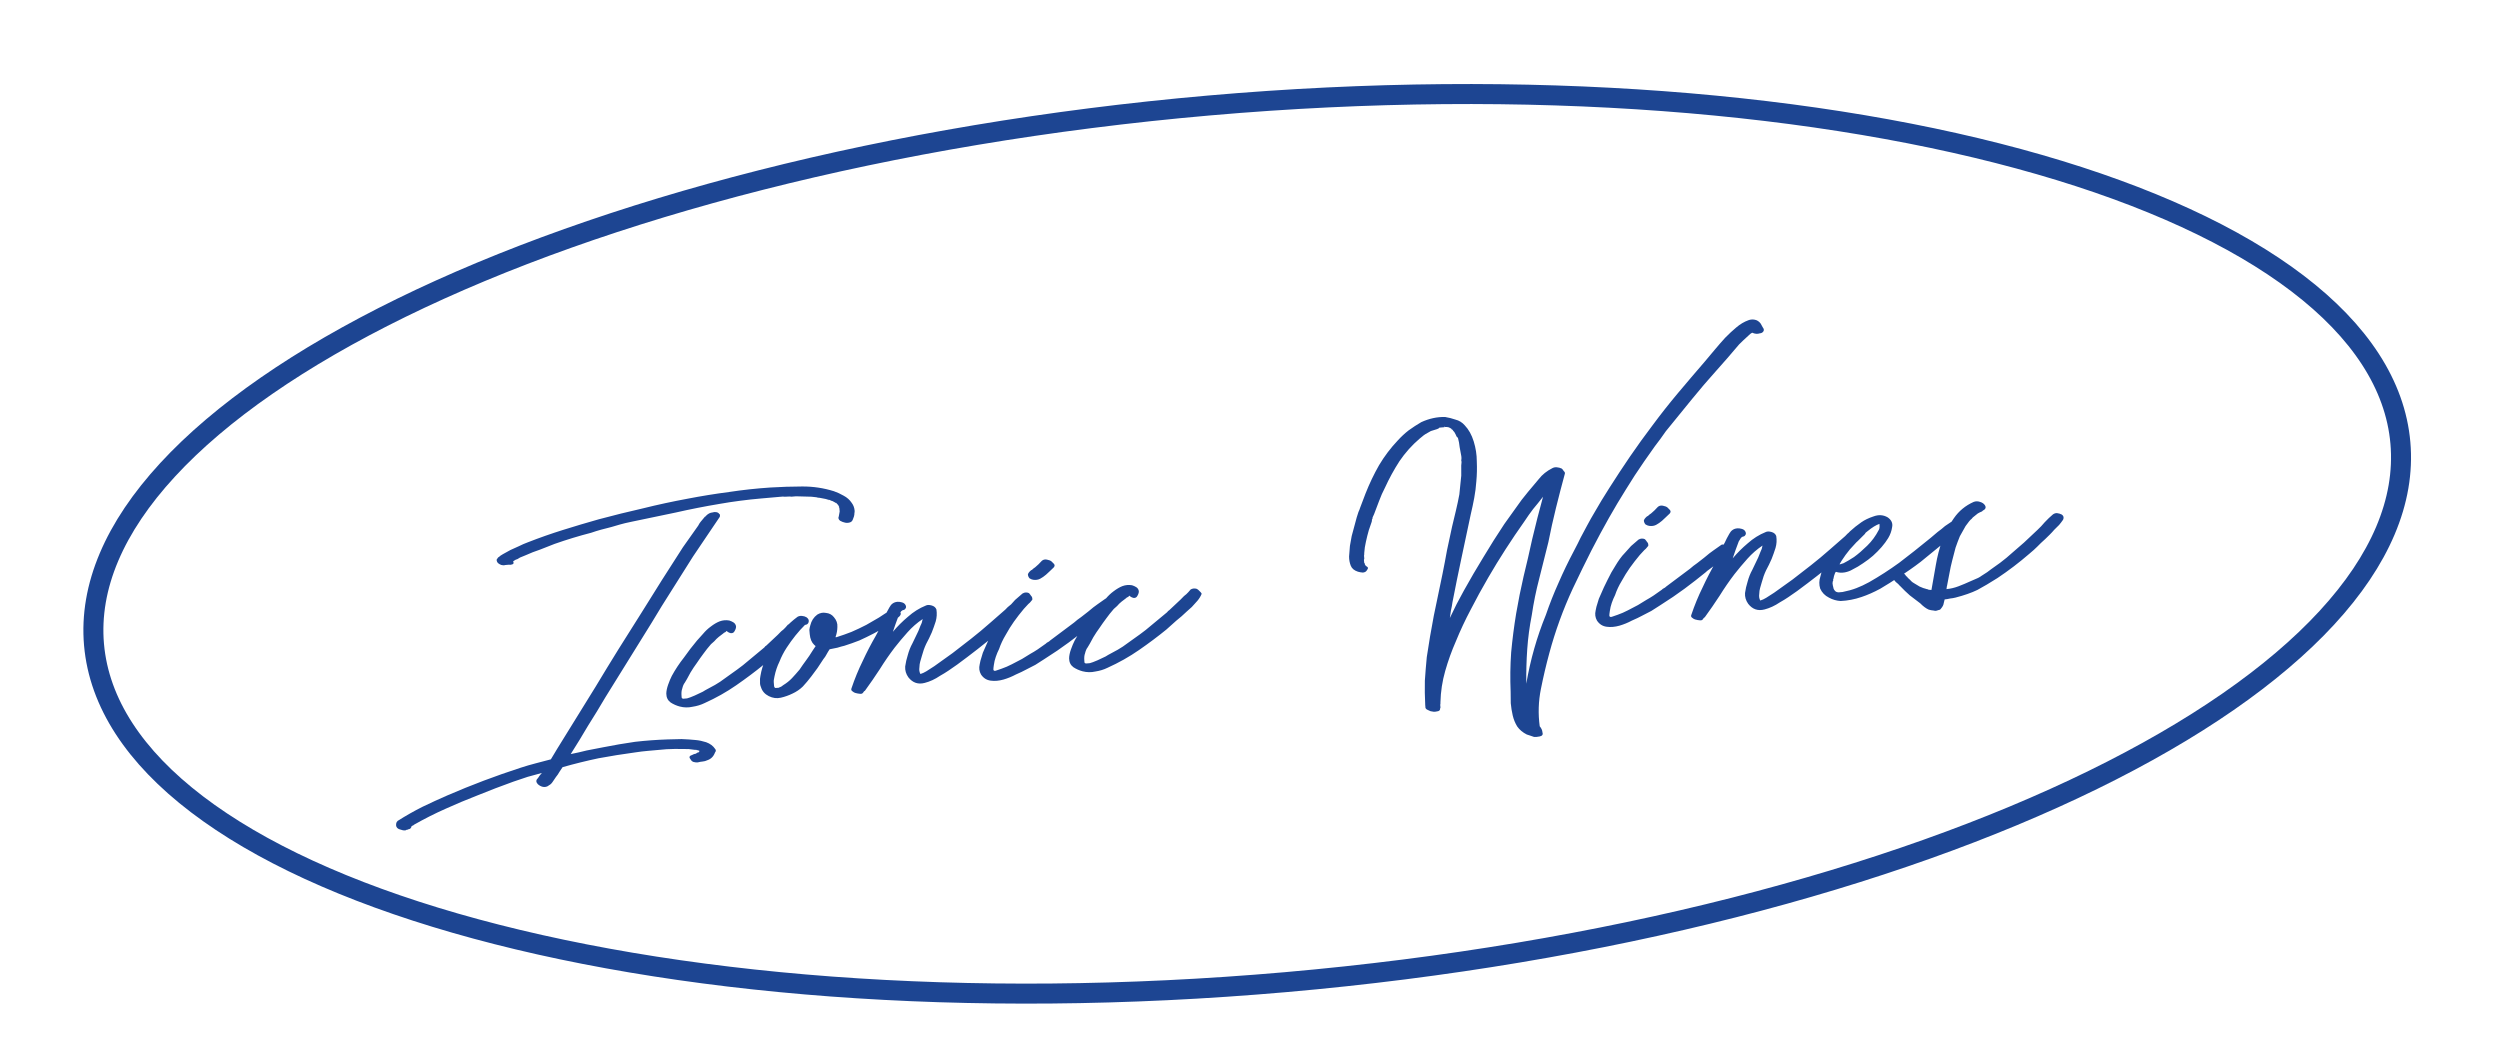
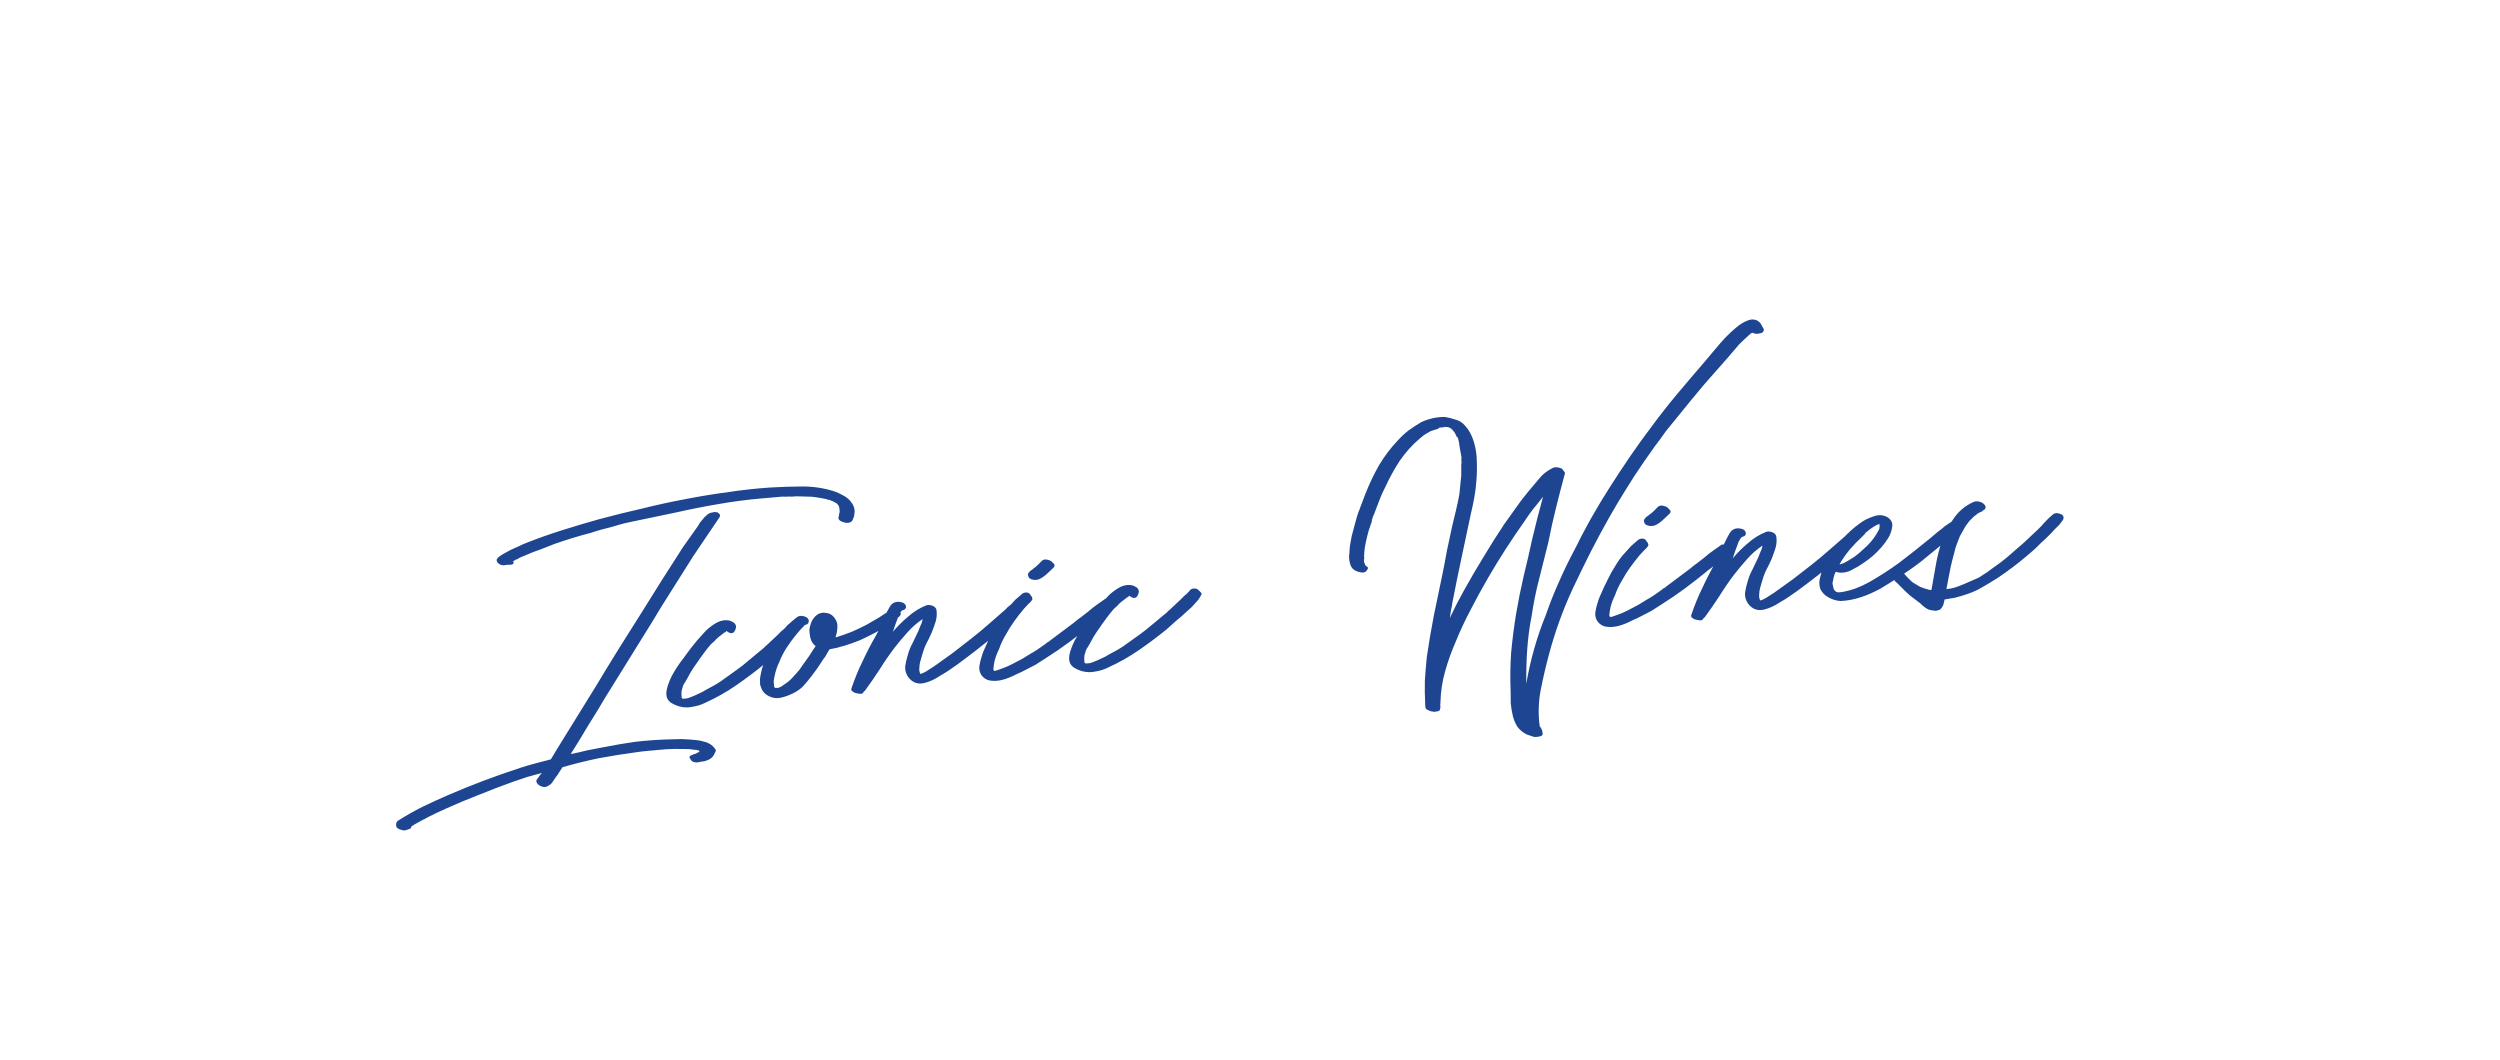
<svg xmlns="http://www.w3.org/2000/svg" width="125" height="53" viewBox="0 0 125 53" fill="none">
-   <path d="M120.02 22.147C120.274 25.054 118.995 28.012 116.343 30.889C113.692 33.767 109.703 36.521 104.651 38.994C94.549 43.938 80.293 47.707 64.278 49.108C48.264 50.509 33.569 49.273 22.762 46.158C17.357 44.601 12.951 42.581 9.84 40.207C6.729 37.834 4.956 35.143 4.701 32.236C4.447 29.33 5.726 26.372 8.378 23.494C11.03 20.616 15.018 17.862 20.07 15.389C30.172 10.445 44.429 6.676 60.443 5.275C76.458 3.874 91.153 5.11 101.959 8.225C107.364 9.783 111.77 11.803 114.881 14.176C117.992 16.549 119.766 19.241 120.02 22.147Z" stroke="#1D4592" />
  <path d="M41.865 25.23C41.865 25.23 41.881 25.244 41.913 25.27C41.913 25.27 41.897 25.257 41.865 25.23ZM42.587 25.145C42.67 25.256 42.718 25.384 42.731 25.53C42.735 25.574 42.731 25.619 42.72 25.664C42.723 25.693 42.719 25.73 42.708 25.775C42.709 25.79 42.698 25.828 42.674 25.889C42.674 25.889 42.668 25.904 42.656 25.934C42.657 25.949 42.651 25.964 42.638 25.98C42.615 26.056 42.56 26.105 42.474 26.127C42.387 26.149 42.306 26.149 42.231 26.126C42.171 26.117 42.095 26.086 42.002 26.036C41.923 25.969 41.902 25.897 41.939 25.82L41.984 25.573L41.982 25.552L41.98 25.53L41.978 25.508L41.968 25.398C41.967 25.384 41.959 25.37 41.943 25.356C41.941 25.342 41.948 25.334 41.963 25.332C41.931 25.306 41.914 25.285 41.913 25.27C41.944 25.282 41.935 25.269 41.887 25.229L41.814 25.147C41.782 25.12 41.783 25.127 41.816 25.169C41.848 25.195 41.848 25.195 41.816 25.169L41.792 25.149L41.699 25.09L41.675 25.07L41.561 25.036L41.446 24.98C41.401 24.969 41.394 24.97 41.424 24.982C41.469 24.993 41.484 24.999 41.47 25C41.455 25.001 41.441 25.003 41.426 25.004C41.425 24.989 41.417 24.983 41.402 24.984C41.341 24.96 41.251 24.938 41.131 24.919L40.974 24.889C40.945 24.891 40.908 24.887 40.863 24.877C40.818 24.866 40.832 24.864 40.907 24.873L40.572 24.836L39.797 24.815C39.724 24.822 39.651 24.828 39.578 24.834C39.518 24.825 39.452 24.823 39.379 24.83C39.277 24.839 39.196 24.838 39.136 24.829L39.048 24.837L39.005 24.84L38.983 24.842L38.062 24.923C37.711 24.953 37.361 24.991 37.012 25.037C36.663 25.082 36.321 25.134 35.988 25.193C35.248 25.316 34.51 25.462 33.773 25.629C33.05 25.781 32.32 25.933 31.583 26.086C31.337 26.137 31.142 26.183 30.999 26.225C30.855 26.267 30.712 26.309 30.568 26.351C30.395 26.396 30.223 26.441 30.05 26.485C29.892 26.528 29.727 26.58 29.555 26.639C28.951 26.795 28.341 26.98 27.727 27.196C27.485 27.291 27.243 27.386 27.001 27.481C26.758 27.561 26.516 27.655 26.275 27.765L25.998 27.878L25.872 27.955C25.843 27.957 25.821 27.967 25.808 27.982L25.786 27.984L25.66 28.062L25.662 28.084C25.698 28.154 25.68 28.2 25.608 28.221C25.551 28.241 25.492 28.246 25.433 28.236L25.367 28.242L25.301 28.248L25.345 28.244L25.301 28.248L25.258 28.252C25.2 28.271 25.134 28.27 25.058 28.247C24.997 28.223 24.943 28.191 24.895 28.151C24.829 28.068 24.816 27.996 24.854 27.933L24.876 27.931C24.875 27.917 24.887 27.894 24.914 27.862L24.936 27.86C24.963 27.828 24.983 27.812 24.998 27.81C25.025 27.779 25.045 27.762 25.06 27.761C25.088 27.744 25.116 27.727 25.144 27.709L25.523 27.5C25.678 27.427 25.82 27.363 25.948 27.308C26.089 27.236 26.238 27.172 26.395 27.114C26.978 26.886 27.564 26.68 28.151 26.497C28.739 26.313 29.334 26.135 29.938 25.965C30.672 25.768 31.407 25.586 32.143 25.419C32.878 25.236 33.622 25.076 34.375 24.936C35.07 24.802 35.76 24.69 36.444 24.601C37.127 24.497 37.819 24.421 38.522 24.375C39.049 24.343 39.578 24.326 40.108 24.324C40.652 24.321 41.182 24.4 41.696 24.561C41.864 24.62 42.025 24.694 42.18 24.783C42.349 24.872 42.485 24.992 42.587 25.145ZM25.764 27.986L25.786 27.984C25.772 27.986 25.764 27.986 25.764 27.986ZM42.618 26.004C42.618 26.004 42.625 26.003 42.639 26.002L42.618 26.004ZM41.722 25.11C41.645 25.073 41.615 25.061 41.631 25.074C41.66 25.072 41.683 25.077 41.699 25.09L41.722 25.11ZM35.269 25.808C35.297 25.791 35.31 25.782 35.31 25.782C35.324 25.766 35.324 25.766 35.31 25.782C35.297 25.798 35.283 25.806 35.269 25.808ZM34.767 37.49L34.745 37.492L34.767 37.49ZM35.966 25.702C35.996 25.715 36.006 25.743 35.996 25.788C35.998 25.817 35.993 25.84 35.98 25.856C35.758 26.184 35.536 26.513 35.315 26.841C35.093 27.17 34.872 27.499 34.65 27.827C34.3 28.373 33.951 28.926 33.603 29.487C33.253 30.033 32.911 30.585 32.578 31.145L30.274 34.857C29.992 35.338 29.703 35.813 29.405 36.281C29.123 36.762 28.834 37.236 28.536 37.704C28.811 37.65 29.078 37.59 29.337 37.523C29.612 37.47 29.887 37.416 30.162 37.363C30.698 37.257 31.227 37.166 31.751 37.091C32.29 37.029 32.831 36.989 33.374 36.971C33.624 36.964 33.859 36.958 34.08 36.954C34.316 36.962 34.553 36.978 34.79 37.002C34.954 37.017 35.126 37.053 35.308 37.111C35.505 37.182 35.655 37.294 35.757 37.447C35.806 37.502 35.804 37.561 35.75 37.625C35.679 37.822 35.551 37.951 35.365 38.012C35.294 38.047 35.215 38.069 35.127 38.077C35.054 38.083 34.975 38.097 34.888 38.12C34.815 38.126 34.741 38.118 34.665 38.095C34.604 38.071 34.556 38.024 34.52 37.953C34.438 37.857 34.469 37.788 34.613 37.746C34.669 37.712 34.726 37.692 34.784 37.687L34.868 37.636C34.827 37.669 34.827 37.669 34.868 37.636C34.909 37.602 34.916 37.602 34.89 37.634C34.947 37.614 34.974 37.582 34.97 37.538C34.909 37.514 34.864 37.503 34.834 37.506C34.833 37.491 34.803 37.487 34.745 37.492L34.432 37.453L33.747 37.447C33.541 37.45 33.402 37.455 33.329 37.461C33.256 37.467 33.175 37.474 33.088 37.482C32.854 37.503 32.627 37.522 32.408 37.542C32.189 37.561 31.971 37.587 31.753 37.621C31.142 37.704 30.532 37.801 29.923 37.914C29.331 38.039 28.733 38.187 28.129 38.358C28.077 38.436 28.025 38.514 27.973 38.592C27.922 38.685 27.863 38.771 27.797 38.85C27.732 38.944 27.673 39.031 27.621 39.109C27.569 39.187 27.5 39.245 27.415 39.281L27.437 39.279C27.284 39.381 27.121 39.373 26.949 39.256C26.903 39.23 26.862 39.183 26.826 39.112C26.805 39.04 26.822 38.98 26.876 38.931C26.916 38.883 26.949 38.836 26.974 38.79C27.015 38.742 27.055 38.695 27.095 38.647C26.85 38.712 26.613 38.777 26.383 38.842C26.154 38.921 25.918 39 25.675 39.08C25.075 39.295 24.477 39.524 23.88 39.767C23.339 39.977 22.806 40.2 22.282 40.437C21.744 40.676 21.215 40.943 20.696 41.238C20.696 41.238 20.689 41.246 20.676 41.262C20.661 41.264 20.626 41.281 20.57 41.316L20.572 41.338C20.549 41.413 20.501 41.454 20.428 41.461L20.364 41.488C20.35 41.49 20.335 41.491 20.321 41.492C20.307 41.508 20.286 41.517 20.257 41.52C20.184 41.526 20.102 41.511 20.01 41.475C19.92 41.454 19.857 41.408 19.821 41.337C19.803 41.294 19.798 41.243 19.808 41.184C19.817 41.124 19.843 41.078 19.884 41.044C20.288 40.788 20.702 40.553 21.125 40.34C21.535 40.142 21.953 39.951 22.378 39.766C23.57 39.25 24.788 38.79 26.034 38.386C26.277 38.306 26.528 38.233 26.787 38.166C27.047 38.099 27.298 38.033 27.543 37.967C27.595 37.889 27.646 37.804 27.697 37.711C27.748 37.618 27.799 37.533 27.851 37.454L29.786 34.326C30.159 33.704 30.539 33.082 30.926 32.459C31.313 31.837 31.701 31.221 32.089 30.613C32.424 30.068 32.76 29.531 33.097 29.001C33.446 28.455 33.796 27.909 34.146 27.363L34.912 26.28C34.95 26.204 34.989 26.141 35.029 26.094C35.082 26.03 35.135 25.966 35.189 25.903L35.249 25.831L35.27 25.83L35.31 25.782C35.405 25.685 35.511 25.632 35.628 25.622C35.685 25.602 35.743 25.597 35.803 25.606C35.877 25.614 35.932 25.647 35.966 25.702ZM36.73 31.554C36.693 31.631 36.629 31.666 36.54 31.659C36.45 31.637 36.38 31.599 36.332 31.545C36.305 31.577 36.278 31.601 36.25 31.618C36.22 31.621 36.193 31.638 36.166 31.67C36.097 31.72 36.021 31.778 35.938 31.844C35.856 31.91 35.781 31.983 35.714 32.063L35.55 32.209C35.471 32.305 35.404 32.384 35.35 32.448C35.31 32.495 35.251 32.574 35.172 32.684C35.054 32.842 34.942 32.999 34.838 33.155C34.733 33.297 34.629 33.453 34.526 33.624C34.387 33.887 34.291 34.057 34.239 34.135C34.186 34.199 34.143 34.298 34.111 34.433C34.075 34.525 34.064 34.651 34.078 34.812C34.079 34.826 34.081 34.848 34.084 34.877C34.086 34.907 34.11 34.927 34.155 34.937C34.199 34.934 34.265 34.928 34.352 34.92C34.439 34.898 34.567 34.85 34.737 34.776C34.935 34.685 35.07 34.622 35.14 34.586C35.196 34.552 35.238 34.526 35.266 34.509L35.751 34.246L36.002 34.091C36.197 33.956 36.384 33.822 36.563 33.689C36.758 33.554 36.951 33.412 37.144 33.263L38.215 32.374L38.255 32.326C38.268 32.31 38.275 32.302 38.275 32.302C38.29 32.301 38.304 32.292 38.317 32.277L38.888 31.741C39.023 31.596 39.118 31.507 39.174 31.473C39.229 31.424 39.303 31.344 39.396 31.233C39.495 31.18 39.597 31.171 39.703 31.206C39.749 31.231 39.797 31.271 39.846 31.326C39.894 31.366 39.927 31.407 39.945 31.45C39.897 31.572 39.826 31.688 39.733 31.799L39.451 32.111L39.205 32.331C39.109 32.413 39.021 32.495 38.939 32.575C38.857 32.642 38.768 32.716 38.672 32.798L38.18 33.238C37.754 33.585 37.298 33.926 36.812 34.263C36.327 34.6 35.8 34.897 35.234 35.152C35.05 35.242 34.849 35.304 34.632 35.337C34.415 35.386 34.201 35.382 33.99 35.327C33.825 35.283 33.671 35.215 33.531 35.124C33.389 35.019 33.317 34.871 33.315 34.68C33.318 34.547 33.349 34.397 33.408 34.23C33.468 34.063 33.528 33.917 33.591 33.794C33.769 33.469 33.97 33.165 34.196 32.88C34.405 32.582 34.623 32.298 34.85 32.028C34.93 31.932 35.031 31.821 35.152 31.692C35.272 31.549 35.401 31.427 35.54 31.327C35.691 31.211 35.838 31.124 35.981 31.068C36.138 31.01 36.298 30.996 36.463 31.025C36.538 31.048 36.607 31.079 36.67 31.118C36.732 31.157 36.774 31.212 36.795 31.284C36.816 31.355 36.794 31.445 36.73 31.554ZM44.489 30.5C44.53 30.467 44.588 30.454 44.663 30.463C44.75 30.455 44.825 30.471 44.887 30.509C44.964 30.547 45.013 30.594 45.032 30.651C45.051 30.694 45.033 30.747 44.98 30.81C44.789 30.989 44.583 31.147 44.359 31.284C44.15 31.42 43.926 31.55 43.686 31.674C43.447 31.798 43.207 31.915 42.966 32.024C42.724 32.119 42.474 32.207 42.216 32.289C42.115 32.312 42 32.344 41.871 32.385C41.741 32.411 41.611 32.437 41.481 32.464C41.429 32.542 41.377 32.627 41.327 32.72C41.289 32.797 41.237 32.875 41.17 32.955C40.977 33.266 40.774 33.556 40.562 33.825C40.43 33.998 40.29 34.165 40.142 34.325C39.993 34.471 39.819 34.589 39.621 34.68C39.437 34.77 39.245 34.838 39.042 34.885C38.84 34.932 38.639 34.906 38.439 34.806C38.239 34.705 38.108 34.555 38.047 34.354C38.01 34.269 37.995 34.182 38.002 34.093C37.993 33.991 37.999 33.894 38.02 33.804C38.068 33.506 38.154 33.226 38.278 32.965C38.387 32.69 38.511 32.429 38.651 32.181C38.82 31.916 39.004 31.672 39.206 31.448C39.407 31.224 39.632 31.02 39.881 30.837C39.951 30.801 40.024 30.788 40.098 30.796C40.187 30.803 40.263 30.826 40.325 30.864C40.419 30.93 40.455 31.007 40.434 31.098C40.412 31.188 40.35 31.237 40.248 31.246C39.923 31.569 39.617 31.949 39.332 32.386C39.189 32.605 39.069 32.837 38.973 33.081C38.861 33.311 38.779 33.554 38.727 33.809C38.717 33.854 38.707 33.906 38.697 33.966C38.686 34.011 38.684 34.063 38.689 34.121L38.691 34.143L38.696 34.209L38.704 34.297C38.709 34.355 38.734 34.39 38.779 34.4C38.823 34.397 38.86 34.393 38.889 34.391C38.918 34.388 38.94 34.386 38.955 34.385C38.953 34.37 38.967 34.362 38.996 34.359C39.011 34.358 39.032 34.349 39.06 34.332C39.087 34.3 39.087 34.3 39.06 34.332L39.164 34.256C39.332 34.153 39.476 34.038 39.598 33.909C39.719 33.781 39.846 33.637 39.98 33.478C40.084 33.322 40.188 33.173 40.294 33.031C40.412 32.873 40.523 32.709 40.626 32.538C40.651 32.492 40.677 32.453 40.704 32.421C40.73 32.375 40.755 32.336 40.782 32.304L40.711 32.244C40.582 32.123 40.508 31.945 40.487 31.711C40.481 31.638 40.475 31.565 40.468 31.492C40.477 31.418 40.492 31.343 40.515 31.267C40.569 31.042 40.685 30.862 40.865 30.729C41.005 30.643 41.15 30.615 41.3 30.646C41.463 30.662 41.594 30.731 41.693 30.855C41.824 31.005 41.883 31.17 41.869 31.348C41.868 31.509 41.839 31.674 41.78 31.841L41.782 31.863L41.825 31.859C42.083 31.778 42.333 31.69 42.575 31.595C42.831 31.484 43.078 31.367 43.317 31.243L43.948 30.878C44.045 30.811 44.136 30.752 44.219 30.7C44.318 30.647 44.408 30.581 44.489 30.5ZM41.135 31.036L41.113 31.038L41.135 31.036ZM51.07 30.079C51.13 30.088 51.185 30.128 51.235 30.197C51.299 30.25 51.304 30.308 51.251 30.372C51.021 30.613 50.784 30.84 50.537 31.053C50.306 31.265 50.06 31.485 49.8 31.714C49.21 32.207 48.562 32.713 47.857 33.231C47.704 33.333 47.558 33.434 47.42 33.534C47.294 33.619 47.155 33.704 47.001 33.791C46.75 33.961 46.496 34.079 46.236 34.145C45.906 34.233 45.632 34.139 45.417 33.864C45.299 33.697 45.247 33.518 45.259 33.325C45.286 33.132 45.329 32.944 45.387 32.762C45.442 32.551 45.52 32.353 45.622 32.167C45.722 31.967 45.822 31.76 45.921 31.545C45.957 31.454 45.993 31.362 46.029 31.271C46.08 31.178 46.115 31.072 46.134 30.952C45.855 31.139 45.602 31.359 45.375 31.615C45.147 31.87 44.933 32.125 44.735 32.378C44.471 32.725 44.222 33.085 43.99 33.459C43.756 33.818 43.508 34.178 43.245 34.54C43.231 34.541 43.21 34.557 43.184 34.589C43.146 34.666 43.09 34.7 43.016 34.692C42.927 34.685 42.845 34.67 42.769 34.648C42.724 34.637 42.678 34.611 42.63 34.571C42.568 34.533 42.548 34.483 42.572 34.422C42.736 33.936 42.924 33.478 43.137 33.047C43.335 32.618 43.555 32.194 43.798 31.775C43.888 31.62 43.963 31.466 44.023 31.314C44.068 31.148 44.141 30.979 44.244 30.808C44.306 30.671 44.381 30.524 44.471 30.369C44.559 30.199 44.691 30.107 44.866 30.091C44.939 30.085 45.013 30.093 45.089 30.116C45.179 30.138 45.242 30.184 45.278 30.254C45.313 30.325 45.311 30.384 45.271 30.431C45.246 30.478 45.196 30.504 45.123 30.511C45.138 30.509 45.117 30.526 45.061 30.56L44.945 30.747L44.785 31.181L44.644 31.59C44.87 31.32 45.121 31.07 45.395 30.84C45.668 30.596 45.968 30.407 46.295 30.276C46.366 30.24 46.461 30.239 46.582 30.273C46.703 30.306 46.782 30.373 46.821 30.473C46.853 30.676 46.841 30.876 46.785 31.072C46.727 31.254 46.662 31.436 46.59 31.619C46.504 31.818 46.41 32.01 46.309 32.196C46.222 32.38 46.151 32.578 46.096 32.789C46.061 32.895 46.032 32.993 46.011 33.083C45.988 33.159 45.974 33.256 45.97 33.374C45.951 33.493 45.968 33.602 46.021 33.701C46.078 33.681 46.128 33.662 46.17 33.643C46.213 33.625 46.262 33.599 46.318 33.564L46.715 33.309L47.63 32.654C47.947 32.406 48.257 32.165 48.56 31.933C48.877 31.684 49.193 31.421 49.507 31.143L50.266 30.48C50.333 30.401 50.422 30.32 50.532 30.236L50.636 30.161C50.664 30.144 50.684 30.127 50.698 30.111C50.711 30.095 50.704 30.103 50.678 30.135C50.771 30.024 50.902 30.005 51.07 30.079ZM51.496 30.13L51.414 30.203L51.192 30.444C51.019 30.65 50.853 30.863 50.696 31.083C50.552 31.287 50.416 31.505 50.289 31.737C50.148 31.97 50.036 32.208 49.954 32.451C49.891 32.574 49.837 32.704 49.79 32.841C49.743 32.977 49.71 33.113 49.693 33.247C49.674 33.366 49.666 33.448 49.67 33.492C49.69 33.549 49.742 33.559 49.827 33.522L50.084 33.433C50.256 33.374 50.426 33.3 50.595 33.212C50.764 33.124 50.933 33.035 51.102 32.947L51.521 32.689C51.746 32.567 52.003 32.397 52.294 32.18C52.32 32.148 52.355 32.123 52.397 32.105C52.44 32.086 52.474 32.061 52.501 32.029L53.703 31.129C53.812 31.031 53.93 30.94 54.055 30.855C54.179 30.756 54.296 30.665 54.406 30.582C54.598 30.418 54.757 30.294 54.882 30.209C55.02 30.109 55.152 30.016 55.277 29.931C55.319 29.913 55.371 29.916 55.432 29.94C55.507 29.948 55.574 29.964 55.635 29.988C55.696 30.013 55.737 30.053 55.756 30.11C55.789 30.152 55.786 30.203 55.748 30.266C55.681 30.345 55.6 30.426 55.504 30.508C55.408 30.59 55.305 30.672 55.194 30.756C54.947 30.954 54.774 31.087 54.677 31.154C54.58 31.222 54.518 31.271 54.492 31.303C54.148 31.584 53.796 31.857 53.437 32.124C53.078 32.391 52.668 32.67 52.207 32.961C52.082 33.045 51.936 33.139 51.768 33.242C51.599 33.33 51.444 33.41 51.303 33.481C51.177 33.551 51.007 33.632 50.794 33.725C50.597 33.83 50.391 33.914 50.176 33.977C49.946 34.042 49.734 34.06 49.541 34.033C49.332 34.007 49.169 33.904 49.05 33.723C48.962 33.568 48.941 33.401 48.984 33.221C49.003 33.101 49.036 32.973 49.083 32.836C49.115 32.701 49.162 32.572 49.225 32.449C49.335 32.189 49.453 31.935 49.578 31.689C49.703 31.428 49.836 31.188 49.979 30.969C50.043 30.86 50.115 30.751 50.193 30.641C50.272 30.531 50.359 30.428 50.453 30.331L50.755 29.996L51.125 29.676C51.237 29.608 51.354 29.605 51.477 29.668L51.456 29.669C51.487 29.696 51.52 29.738 51.555 29.793C51.602 29.833 51.623 29.898 51.616 29.987L51.496 30.13ZM51.661 28.989C51.601 28.98 51.54 28.955 51.478 28.917C51.429 28.862 51.401 28.798 51.395 28.725C51.404 28.666 51.457 28.595 51.553 28.513C51.582 28.51 51.617 28.485 51.657 28.437L51.761 28.362L51.925 28.215L52.087 28.046C52.154 27.982 52.241 27.959 52.346 27.98C52.45 28 52.527 28.03 52.574 28.07C52.606 28.097 52.647 28.137 52.696 28.192C52.744 28.247 52.742 28.305 52.689 28.369L52.485 28.564L52.301 28.734C52.205 28.816 52.108 28.884 52.01 28.936C51.911 28.989 51.795 29.007 51.661 28.989ZM56.87 29.792C56.832 29.869 56.769 29.904 56.68 29.897C56.59 29.875 56.52 29.837 56.471 29.783C56.445 29.815 56.417 29.839 56.389 29.856C56.36 29.859 56.332 29.876 56.306 29.908C56.236 29.958 56.161 30.016 56.078 30.082C55.995 30.148 55.921 30.221 55.854 30.301L55.69 30.447C55.61 30.543 55.544 30.622 55.49 30.686C55.45 30.733 55.391 30.812 55.312 30.922C55.194 31.08 55.082 31.237 54.978 31.393C54.873 31.535 54.769 31.691 54.666 31.862C54.527 32.124 54.431 32.295 54.379 32.373C54.326 32.437 54.283 32.536 54.251 32.671C54.215 32.763 54.203 32.889 54.218 33.05C54.219 33.064 54.221 33.086 54.223 33.115C54.226 33.145 54.25 33.165 54.295 33.175C54.339 33.172 54.404 33.166 54.492 33.158C54.578 33.136 54.707 33.088 54.877 33.014C55.075 32.923 55.209 32.86 55.28 32.824C55.336 32.79 55.378 32.764 55.406 32.747L55.891 32.484L56.142 32.329C56.336 32.194 56.523 32.06 56.703 31.927C56.898 31.792 57.091 31.65 57.284 31.5L58.355 30.612L58.395 30.564C58.408 30.548 58.415 30.54 58.415 30.54C58.429 30.539 58.443 30.53 58.457 30.515L59.028 29.979C59.163 29.834 59.258 29.745 59.314 29.711C59.369 29.662 59.443 29.582 59.536 29.471C59.634 29.418 59.737 29.409 59.843 29.444C59.889 29.469 59.937 29.509 59.986 29.564C60.033 29.604 60.066 29.645 60.085 29.688C60.037 29.809 59.966 29.926 59.873 30.037L59.591 30.349L59.345 30.569C59.249 30.651 59.16 30.733 59.079 30.814C58.997 30.88 58.907 30.954 58.812 31.036L58.32 31.476C57.894 31.823 57.438 32.164 56.952 32.501C56.466 32.838 55.94 33.135 55.374 33.39C55.19 33.48 54.989 33.542 54.772 33.575C54.555 33.624 54.341 33.62 54.13 33.565C53.964 33.521 53.811 33.453 53.671 33.362C53.529 33.257 53.457 33.109 53.455 32.918C53.458 32.785 53.489 32.635 53.548 32.468C53.607 32.301 53.668 32.156 53.731 32.032C53.909 31.707 54.11 31.403 54.336 31.118C54.545 30.82 54.763 30.536 54.99 30.266C55.07 30.17 55.17 30.059 55.292 29.93C55.412 29.787 55.541 29.666 55.679 29.565C55.831 29.449 55.978 29.362 56.12 29.306C56.277 29.248 56.438 29.234 56.603 29.263C56.678 29.286 56.747 29.317 56.809 29.356C56.872 29.394 56.913 29.45 56.934 29.521C56.955 29.593 56.934 29.683 56.87 29.792ZM72.41 21.366C72.424 21.364 72.44 21.37 72.455 21.384C72.44 21.37 72.424 21.364 72.41 21.366ZM88.138 16.368C88.204 16.45 88.21 16.523 88.157 16.587C88.117 16.635 88.061 16.662 87.987 16.668C87.873 16.707 87.747 16.697 87.609 16.635C87.581 16.652 87.553 16.669 87.525 16.686C87.512 16.702 87.485 16.727 87.444 16.76C87.348 16.842 87.259 16.923 87.178 17.004C87.11 17.069 87.035 17.142 86.954 17.222C86.567 17.683 86.173 18.137 85.77 18.585C85.381 19.016 84.994 19.47 84.608 19.945L83.292 21.562C83.109 21.828 82.925 22.08 82.74 22.317C82.569 22.553 82.392 22.804 82.21 23.07C81.883 23.54 81.578 24.009 81.294 24.475C81.01 24.927 80.728 25.401 80.447 25.896C80.167 26.392 79.875 26.933 79.573 27.519C79.284 28.089 78.972 28.727 78.637 29.434C78.154 30.477 77.762 31.557 77.462 32.672C77.306 33.245 77.167 33.839 77.044 34.454C76.921 35.068 76.902 35.688 76.986 36.314C77.068 36.41 77.113 36.509 77.122 36.611C77.162 36.725 77.116 36.795 76.986 36.822C76.871 36.846 76.776 36.855 76.701 36.846C76.626 36.824 76.557 36.8 76.496 36.776C76.451 36.765 76.398 36.748 76.337 36.724C76.137 36.623 75.978 36.49 75.861 36.324C75.757 36.156 75.682 35.971 75.635 35.769C75.588 35.567 75.556 35.364 75.538 35.16C75.534 34.954 75.532 34.763 75.532 34.586C75.504 33.926 75.512 33.27 75.558 32.618C75.619 31.965 75.702 31.317 75.808 30.675C75.915 30.047 76.038 29.433 76.177 28.832C76.329 28.215 76.473 27.591 76.609 26.961C76.697 26.615 76.784 26.261 76.87 25.9C76.971 25.538 77.065 25.184 77.152 24.837C76.98 25.059 76.814 25.265 76.654 25.455C76.509 25.645 76.365 25.849 76.222 26.067C75.567 26.993 74.964 27.929 74.414 28.876C74.107 29.403 73.815 29.936 73.538 30.476C73.26 31.001 73.012 31.53 72.794 32.065C72.585 32.54 72.407 33.034 72.261 33.547C72.114 34.06 72.035 34.583 72.022 35.114C72.026 35.158 72.023 35.202 72.012 35.247C72.016 35.291 72.019 35.328 72.022 35.357C72.024 35.386 72.019 35.408 72.005 35.424C72.013 35.512 71.959 35.561 71.842 35.571C71.741 35.595 71.66 35.594 71.599 35.57C71.555 35.574 71.487 35.551 71.394 35.5C71.302 35.464 71.261 35.409 71.269 35.334L71.263 35.269L71.261 35.247C71.24 34.836 71.234 34.432 71.243 34.033C71.269 33.648 71.3 33.256 71.339 32.855C71.441 32.169 71.557 31.481 71.689 30.792C71.833 30.088 71.978 29.39 72.124 28.701C72.206 28.296 72.282 27.899 72.351 27.51C72.435 27.12 72.518 26.73 72.602 26.34C72.665 26.055 72.73 25.784 72.796 25.528C72.861 25.257 72.918 24.987 72.968 24.718C72.983 24.555 72.999 24.398 73.015 24.25C73.032 24.101 73.048 23.945 73.063 23.782L73.062 23.274C73.082 23.155 73.081 23.066 73.061 23.009C73.073 22.979 73.077 22.934 73.072 22.876L73.068 22.832L73.066 22.81C73.037 22.651 73.009 22.498 72.982 22.354C72.969 22.207 72.941 22.055 72.898 21.897L72.801 21.795L72.823 21.793C72.807 21.78 72.798 21.766 72.797 21.751L72.718 21.604L72.644 21.522L72.642 21.5L72.549 21.442C72.517 21.415 72.517 21.415 72.549 21.442C72.594 21.453 72.593 21.445 72.547 21.42L72.455 21.384C72.455 21.384 72.463 21.383 72.477 21.382L72.454 21.362L72.41 21.366C72.395 21.367 72.388 21.368 72.388 21.368C72.386 21.353 72.379 21.346 72.364 21.348L72.32 21.351C72.276 21.355 72.246 21.351 72.231 21.337C72.187 21.341 72.187 21.348 72.232 21.359C72.276 21.355 72.276 21.355 72.232 21.359L72.189 21.363L72.057 21.374L71.991 21.38L71.969 21.382C71.943 21.414 71.922 21.43 71.907 21.432C71.893 21.433 71.872 21.442 71.844 21.459L71.543 21.552L71.269 21.708C71.213 21.743 71.158 21.784 71.103 21.833C71.062 21.866 71.021 21.899 70.98 21.933C70.596 22.261 70.261 22.636 69.974 23.058C69.702 23.48 69.46 23.92 69.25 24.381C69.137 24.596 69.038 24.819 68.955 25.047C68.872 25.275 68.788 25.496 68.704 25.709L68.63 25.87C68.634 25.914 68.622 25.952 68.596 25.984C68.6 26.027 68.595 26.065 68.583 26.095C68.561 26.171 68.537 26.239 68.513 26.3C68.489 26.361 68.465 26.429 68.442 26.505C68.386 26.701 68.337 26.897 68.295 27.092C68.252 27.273 68.224 27.459 68.212 27.651C68.215 27.695 68.212 27.74 68.201 27.785C68.205 27.829 68.209 27.873 68.213 27.916C68.215 27.946 68.21 27.968 68.197 27.984C68.197 27.984 68.198 27.999 68.2 28.028L68.202 28.05L68.206 28.094C68.207 28.108 68.209 28.123 68.21 28.137C68.226 28.151 68.234 28.165 68.236 28.179C68.241 28.238 68.275 28.286 68.337 28.325C68.414 28.363 68.419 28.421 68.352 28.5C68.315 28.577 68.245 28.62 68.142 28.629C68.054 28.622 67.971 28.607 67.896 28.585C67.714 28.527 67.595 28.427 67.538 28.285C67.482 28.142 67.454 27.99 67.454 27.828C67.467 27.636 67.481 27.458 67.496 27.294C67.525 27.13 67.555 26.965 67.585 26.801L67.835 25.873C67.869 25.753 67.898 25.662 67.922 25.601C67.959 25.524 67.989 25.448 68.012 25.372L68.281 24.664C68.474 24.176 68.698 23.707 68.954 23.258C69.223 22.808 69.533 22.398 69.884 22.028C70.058 21.836 70.242 21.666 70.435 21.516C70.643 21.366 70.852 21.23 71.062 21.108C71.458 20.926 71.856 20.84 72.254 20.849C72.433 20.878 72.606 20.922 72.773 20.98C72.954 21.024 73.11 21.12 73.241 21.271C73.435 21.475 73.584 21.741 73.686 22.071C73.788 22.401 73.84 22.735 73.84 23.073C73.855 23.411 73.847 23.743 73.817 24.069C73.797 24.351 73.762 24.626 73.712 24.896C73.662 25.165 73.605 25.435 73.54 25.706C73.384 26.441 73.227 27.176 73.071 27.911C72.914 28.646 72.765 29.381 72.623 30.114C72.605 30.248 72.58 30.383 72.548 30.518C72.53 30.652 72.512 30.779 72.493 30.899C72.605 30.668 72.718 30.437 72.83 30.207C72.957 29.975 73.077 29.751 73.191 29.535C73.509 28.962 73.835 28.404 74.17 27.859C74.504 27.3 74.853 26.747 75.218 26.199L75.808 25.375C75.978 25.124 76.176 24.864 76.402 24.594C76.589 24.372 76.769 24.157 76.942 23.951C77.114 23.729 77.341 23.547 77.623 23.405C77.694 23.369 77.766 23.356 77.841 23.364C77.93 23.371 78.012 23.393 78.089 23.43C78.121 23.457 78.154 23.498 78.188 23.554C78.236 23.594 78.254 23.637 78.244 23.682C78.088 24.255 77.939 24.828 77.798 25.399C77.656 25.971 77.53 26.542 77.418 27.111C77.265 27.728 77.113 28.338 76.959 28.94C76.804 29.528 76.681 30.135 76.588 30.761C76.476 31.331 76.401 31.897 76.362 32.459C76.323 33.022 76.307 33.598 76.314 34.186C76.519 32.99 76.845 31.843 77.294 30.744C77.481 30.197 77.692 29.663 77.927 29.142C78.159 28.607 78.415 28.076 78.693 27.552C78.832 27.289 78.945 27.066 79.032 26.881C79.133 26.696 79.241 26.495 79.354 26.279C79.468 26.063 79.608 25.815 79.775 25.536C79.941 25.241 80.172 24.86 80.47 24.393C80.807 23.863 81.151 23.339 81.503 22.823C81.869 22.29 82.243 21.771 82.626 21.267C83.034 20.716 83.458 20.178 83.898 19.654C84.338 19.13 84.785 18.605 85.24 18.079C85.4 17.888 85.567 17.69 85.74 17.483C85.913 17.276 86.087 17.077 86.262 16.885C86.451 16.692 86.635 16.521 86.813 16.373C87.005 16.209 87.208 16.088 87.422 16.011C87.522 15.973 87.624 15.964 87.729 15.984C87.848 16.003 87.95 16.068 88.033 16.178L88.138 16.368ZM72.386 21.346C72.416 21.358 72.424 21.364 72.41 21.366C72.408 21.351 72.4 21.344 72.386 21.346ZM72.823 21.793C72.84 21.821 72.848 21.835 72.848 21.835C72.847 21.821 72.838 21.807 72.823 21.793ZM82.294 27.435L82.212 27.509L81.99 27.749C81.817 27.956 81.652 28.169 81.494 28.389C81.35 28.593 81.215 28.811 81.088 29.043C80.946 29.276 80.834 29.514 80.753 29.756C80.69 29.88 80.635 30.01 80.588 30.146C80.541 30.283 80.509 30.418 80.491 30.552C80.472 30.672 80.464 30.753 80.468 30.797C80.488 30.854 80.54 30.864 80.626 30.828L80.883 30.739C81.054 30.68 81.224 30.606 81.393 30.517C81.562 30.429 81.731 30.341 81.9 30.252L82.319 29.995C82.544 29.872 82.802 29.702 83.092 29.486C83.119 29.454 83.153 29.429 83.196 29.41C83.238 29.392 83.273 29.367 83.3 29.335L84.502 28.435C84.611 28.337 84.728 28.246 84.853 28.161C84.977 28.062 85.094 27.971 85.205 27.887C85.396 27.723 85.555 27.599 85.68 27.515C85.818 27.414 85.95 27.322 86.075 27.237C86.118 27.218 86.17 27.221 86.231 27.245C86.305 27.254 86.373 27.27 86.434 27.294C86.495 27.318 86.535 27.359 86.555 27.416C86.588 27.457 86.585 27.509 86.546 27.571C86.48 27.651 86.398 27.731 86.302 27.813C86.207 27.895 86.103 27.978 85.993 28.061C85.745 28.26 85.573 28.392 85.476 28.46C85.378 28.527 85.317 28.577 85.29 28.609C84.946 28.889 84.595 29.163 84.235 29.43C83.876 29.697 83.466 29.976 83.006 30.266C82.88 30.351 82.734 30.444 82.566 30.547C82.397 30.636 82.243 30.716 82.102 30.787C81.975 30.857 81.806 30.938 81.593 31.03C81.396 31.136 81.19 31.22 80.975 31.283C80.745 31.347 80.533 31.366 80.339 31.338C80.13 31.313 79.967 31.209 79.848 31.028C79.761 30.874 79.739 30.706 79.782 30.526C79.801 30.407 79.834 30.279 79.881 30.142C79.913 30.007 79.961 29.877 80.024 29.754C80.133 29.494 80.251 29.241 80.377 28.994C80.501 28.733 80.635 28.493 80.778 28.275C80.842 28.166 80.913 28.057 80.992 27.947C81.07 27.837 81.157 27.733 81.252 27.637L81.554 27.301L81.923 26.982C82.035 26.913 82.153 26.91 82.276 26.973L82.254 26.975C82.286 27.002 82.319 27.043 82.353 27.099C82.401 27.139 82.421 27.203 82.414 27.292L82.294 27.435ZM82.459 26.294C82.4 26.285 82.339 26.261 82.276 26.222C82.227 26.168 82.2 26.104 82.193 26.031C82.203 25.971 82.256 25.9 82.351 25.818C82.381 25.816 82.415 25.791 82.455 25.743L82.559 25.668L82.723 25.521L82.885 25.352C82.953 25.287 83.039 25.265 83.144 25.285C83.249 25.305 83.325 25.335 83.373 25.375C83.404 25.402 83.445 25.443 83.494 25.497C83.543 25.552 83.541 25.611 83.487 25.675L83.283 25.869L83.1 26.04C83.004 26.122 82.907 26.189 82.808 26.242C82.71 26.295 82.593 26.312 82.459 26.294ZM93.062 26.405C93.122 26.414 93.177 26.454 93.227 26.523C93.291 26.576 93.296 26.635 93.243 26.698C93.013 26.939 92.775 27.166 92.529 27.379C92.297 27.591 92.052 27.811 91.792 28.04C91.202 28.533 90.554 29.039 89.849 29.557C89.696 29.659 89.55 29.76 89.412 29.86C89.286 29.945 89.147 30.031 88.992 30.118C88.742 30.287 88.487 30.405 88.228 30.472C87.897 30.559 87.624 30.466 87.409 30.19C87.291 30.024 87.239 29.844 87.251 29.652C87.278 29.458 87.321 29.27 87.379 29.088C87.434 28.878 87.512 28.679 87.614 28.494C87.714 28.294 87.814 28.086 87.912 27.871C87.949 27.78 87.985 27.688 88.021 27.597C88.072 27.504 88.107 27.398 88.126 27.278C87.847 27.465 87.594 27.686 87.367 27.941C87.139 28.197 86.925 28.451 86.727 28.704C86.462 29.051 86.214 29.411 85.982 29.785C85.748 30.144 85.5 30.504 85.237 30.866C85.223 30.867 85.202 30.884 85.175 30.915C85.138 30.992 85.082 31.027 85.008 31.018C84.919 31.012 84.837 30.997 84.761 30.974C84.716 30.963 84.669 30.938 84.622 30.898C84.559 30.859 84.54 30.809 84.564 30.748C84.728 30.263 84.916 29.804 85.129 29.374C85.327 28.944 85.547 28.52 85.79 28.101C85.88 27.946 85.955 27.792 86.015 27.64C86.059 27.474 86.133 27.305 86.236 27.135C86.297 26.997 86.373 26.85 86.463 26.695C86.551 26.526 86.683 26.433 86.858 26.418C86.931 26.411 87.005 26.419 87.081 26.442C87.171 26.464 87.234 26.51 87.269 26.58C87.305 26.651 87.303 26.71 87.263 26.758C87.238 26.804 87.188 26.83 87.115 26.837C87.13 26.835 87.109 26.852 87.053 26.886L86.937 27.073L86.776 27.507L86.636 27.917C86.862 27.647 87.113 27.396 87.387 27.166C87.66 26.922 87.96 26.733 88.287 26.602C88.358 26.566 88.453 26.565 88.574 26.599C88.695 26.632 88.774 26.699 88.812 26.799C88.845 27.002 88.833 27.202 88.776 27.398C88.719 27.58 88.654 27.762 88.582 27.945C88.496 28.144 88.402 28.336 88.301 28.522C88.214 28.706 88.143 28.904 88.088 29.115C88.053 29.221 88.024 29.319 88.003 29.409C87.98 29.485 87.966 29.582 87.962 29.7C87.943 29.819 87.96 29.928 88.013 30.027C88.07 30.007 88.12 29.988 88.162 29.97C88.205 29.951 88.254 29.925 88.31 29.89L88.707 29.635L89.622 28.98C89.939 28.732 90.249 28.491 90.552 28.259C90.869 28.01 91.185 27.747 91.499 27.469L92.258 26.806C92.325 26.727 92.413 26.646 92.524 26.562L92.628 26.487C92.656 26.47 92.676 26.453 92.69 26.438C92.703 26.422 92.696 26.43 92.67 26.461C92.763 26.35 92.894 26.331 93.062 26.405ZM92.626 28.475C92.515 28.543 92.386 28.591 92.242 28.619C92.082 28.648 91.934 28.638 91.797 28.591L91.757 28.639C91.709 28.761 91.681 28.859 91.673 28.934C91.659 28.95 91.654 28.972 91.657 29.001C91.658 29.016 91.659 29.03 91.66 29.045C91.646 29.046 91.639 29.054 91.64 29.069L91.626 29.159C91.633 29.232 91.646 29.304 91.667 29.376C91.674 29.449 91.717 29.519 91.796 29.585C91.857 29.609 91.902 29.62 91.931 29.618L92.129 29.6C92.389 29.548 92.619 29.484 92.818 29.407C93.018 29.331 93.23 29.232 93.455 29.109C93.974 28.813 94.475 28.49 94.96 28.138C95.443 27.772 95.966 27.358 96.53 26.896C96.639 26.799 96.755 26.7 96.879 26.601C97.018 26.5 97.141 26.401 97.251 26.303C97.307 26.269 97.369 26.227 97.438 26.177C97.508 26.126 97.578 26.083 97.648 26.048C97.676 26.031 97.726 26.019 97.799 26.012L97.821 26.011C97.807 26.012 97.8 26.02 97.801 26.034C97.816 26.033 97.831 26.032 97.845 26.031L97.889 26.027C97.949 26.036 97.979 26.041 97.979 26.041C97.979 26.041 97.995 26.054 98.026 26.081L98.074 26.121L98.098 26.141C98.118 26.198 98.122 26.249 98.111 26.294L98.073 26.364L98.013 26.436L97.747 26.68L97.665 26.753L97.006 27.297C96.704 27.544 96.381 27.808 96.038 28.088C95.693 28.354 95.318 28.615 94.914 28.871C94.635 29.057 94.335 29.245 94.013 29.436C93.69 29.611 93.378 29.749 93.078 29.849C92.735 29.967 92.387 30.034 92.035 30.05C91.828 30.039 91.632 29.983 91.447 29.881C91.246 29.781 91.101 29.631 91.01 29.433C90.948 29.233 90.952 29.026 91.022 28.814C91.076 28.588 91.147 28.391 91.235 28.221C91.463 27.803 91.738 27.411 92.06 27.045C92.193 26.886 92.341 26.726 92.503 26.564C92.681 26.401 92.866 26.253 93.061 26.118C93.227 26 93.432 25.901 93.675 25.821C93.932 25.725 94.169 25.741 94.386 25.869C94.574 26 94.647 26.163 94.606 26.358C94.578 26.552 94.513 26.734 94.41 26.905C94.23 27.201 93.976 27.495 93.648 27.789C93.498 27.92 93.332 28.045 93.151 28.164C92.985 28.281 92.81 28.385 92.626 28.475ZM91.984 28.2C91.957 28.231 92.022 28.218 92.179 28.16C92.32 28.089 92.495 27.986 92.704 27.85C92.912 27.699 93.131 27.51 93.361 27.284C93.592 27.058 93.783 26.798 93.934 26.505C93.947 26.489 93.959 26.459 93.97 26.414C93.981 26.369 93.982 26.295 93.973 26.193C93.801 26.252 93.606 26.372 93.386 26.553C93.317 26.603 93.262 26.652 93.222 26.7C93.182 26.748 93.135 26.796 93.08 26.845C93.067 26.861 93.053 26.869 93.038 26.871C93.038 26.871 93.031 26.879 93.018 26.895L92.978 26.942C92.817 27.118 92.656 27.294 92.494 27.47C92.348 27.645 92.21 27.834 92.08 28.037L91.984 28.2ZM103.088 25.727C103.182 25.792 103.204 25.878 103.155 25.986C103.09 26.08 103.024 26.166 102.957 26.246C102.889 26.311 102.808 26.391 102.713 26.488C102.646 26.567 102.572 26.648 102.491 26.728C102.423 26.793 102.349 26.866 102.267 26.947C102.103 27.093 101.968 27.223 101.86 27.336C101.765 27.432 101.629 27.555 101.45 27.703C101.204 27.916 100.949 28.122 100.687 28.322C100.425 28.521 100.155 28.714 99.876 28.901C99.5 29.14 99.164 29.338 98.869 29.497C98.572 29.64 98.208 29.768 97.776 29.879C97.689 29.901 97.602 29.916 97.515 29.924C97.414 29.948 97.319 29.963 97.232 29.971L97.183 30.174C97.175 30.248 97.131 30.333 97.051 30.428C97.025 30.475 96.976 30.501 96.903 30.508C96.833 30.543 96.76 30.55 96.684 30.527C96.595 30.52 96.513 30.505 96.437 30.482C96.299 30.421 96.158 30.315 96.012 30.166L95.492 29.77C95.411 29.689 95.331 29.615 95.251 29.548C95.171 29.467 95.09 29.386 95.009 29.304C94.977 29.277 94.945 29.244 94.912 29.202C94.864 29.162 94.825 29.129 94.793 29.102C94.745 29.062 94.703 29 94.666 28.915C94.65 28.901 94.641 28.88 94.638 28.851C94.605 28.809 94.609 28.772 94.651 28.739C94.692 28.706 94.727 28.681 94.754 28.664C94.84 28.627 94.942 28.618 95.061 28.637C95.181 28.656 95.259 28.708 95.296 28.793C95.328 28.82 95.351 28.84 95.367 28.853C95.368 28.868 95.385 28.889 95.417 28.915C95.48 28.968 95.529 29.016 95.562 29.057L95.609 29.097L95.633 29.117L95.727 29.175L95.983 29.329L96.075 29.366C96.121 29.391 96.189 29.414 96.279 29.436C96.279 29.436 96.295 29.442 96.325 29.454L96.347 29.452L96.439 29.488L96.572 29.499C96.652 29.065 96.726 28.646 96.793 28.243C96.861 27.839 96.966 27.433 97.106 27.023C97.248 26.628 97.444 26.257 97.694 25.911C97.942 25.551 98.272 25.279 98.682 25.096C98.782 25.058 98.885 25.056 98.991 25.091C99.112 25.125 99.198 25.183 99.249 25.267C99.318 25.379 99.275 25.471 99.119 25.544L99.141 25.542L99.057 25.593C99.043 25.595 99.029 25.603 99.015 25.619C99.002 25.635 99.009 25.627 99.035 25.595L98.888 25.674L98.64 25.873C98.627 25.889 98.607 25.912 98.58 25.944C98.552 25.961 98.511 26.002 98.458 26.065L98.28 26.302L97.993 26.813L97.939 26.95L97.885 27.087L97.778 27.384L97.613 28.016C97.558 28.227 97.51 28.445 97.471 28.669C97.431 28.879 97.39 29.088 97.35 29.298C97.338 29.329 97.333 29.359 97.335 29.388C97.337 29.402 97.331 29.425 97.319 29.456C97.524 29.438 97.726 29.39 97.925 29.314C98.125 29.238 98.323 29.154 98.522 29.063C98.72 28.972 98.847 28.917 98.904 28.897C98.975 28.861 99.031 28.827 99.072 28.794C99.296 28.657 99.455 28.547 99.551 28.465C99.662 28.382 99.814 28.273 100.009 28.138C100.23 27.971 100.429 27.807 100.606 27.644C100.798 27.48 100.996 27.308 101.201 27.128L101.874 26.495C101.997 26.381 102.118 26.253 102.238 26.11C102.373 25.966 102.509 25.836 102.646 25.721C102.715 25.671 102.787 25.65 102.861 25.658C102.936 25.666 103.011 25.689 103.088 25.727Z" fill="#1D4592" />
</svg>